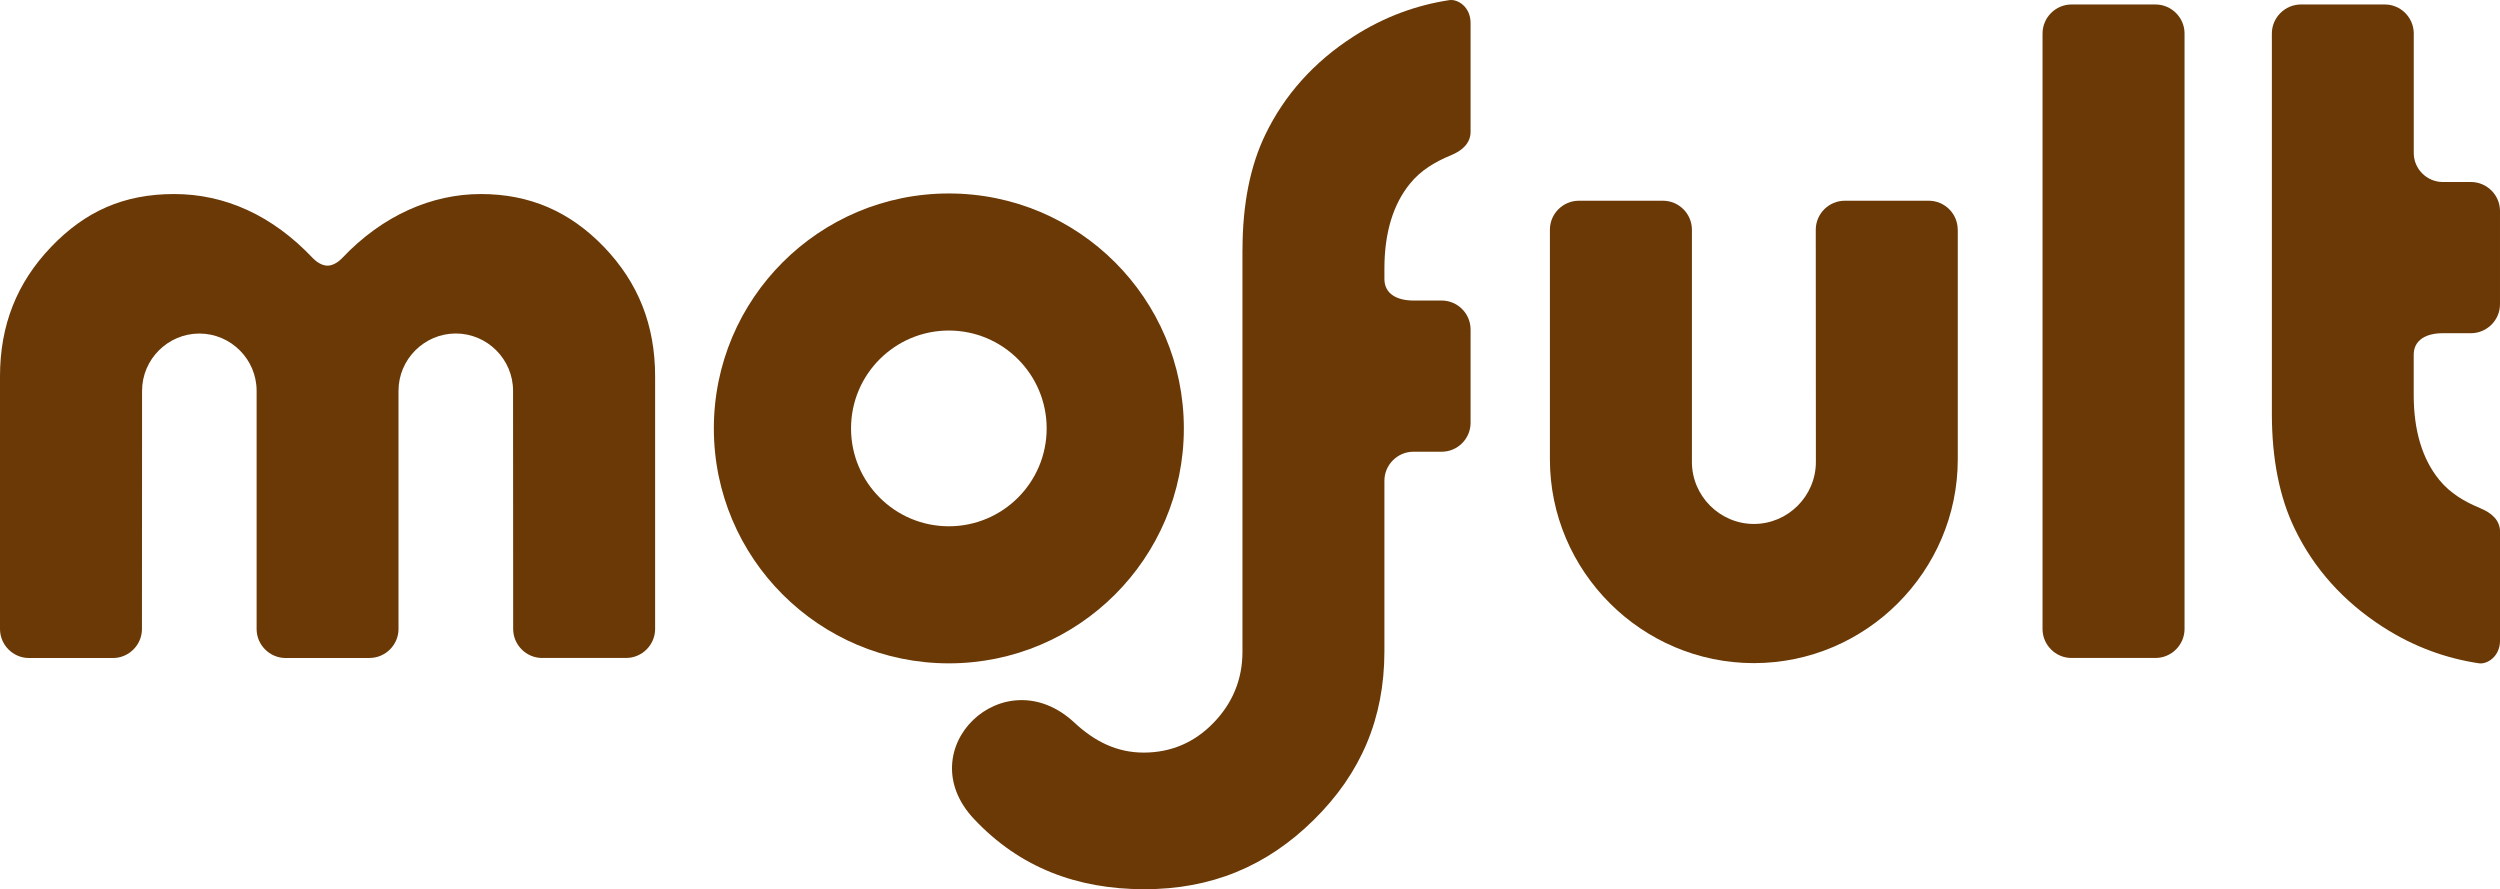
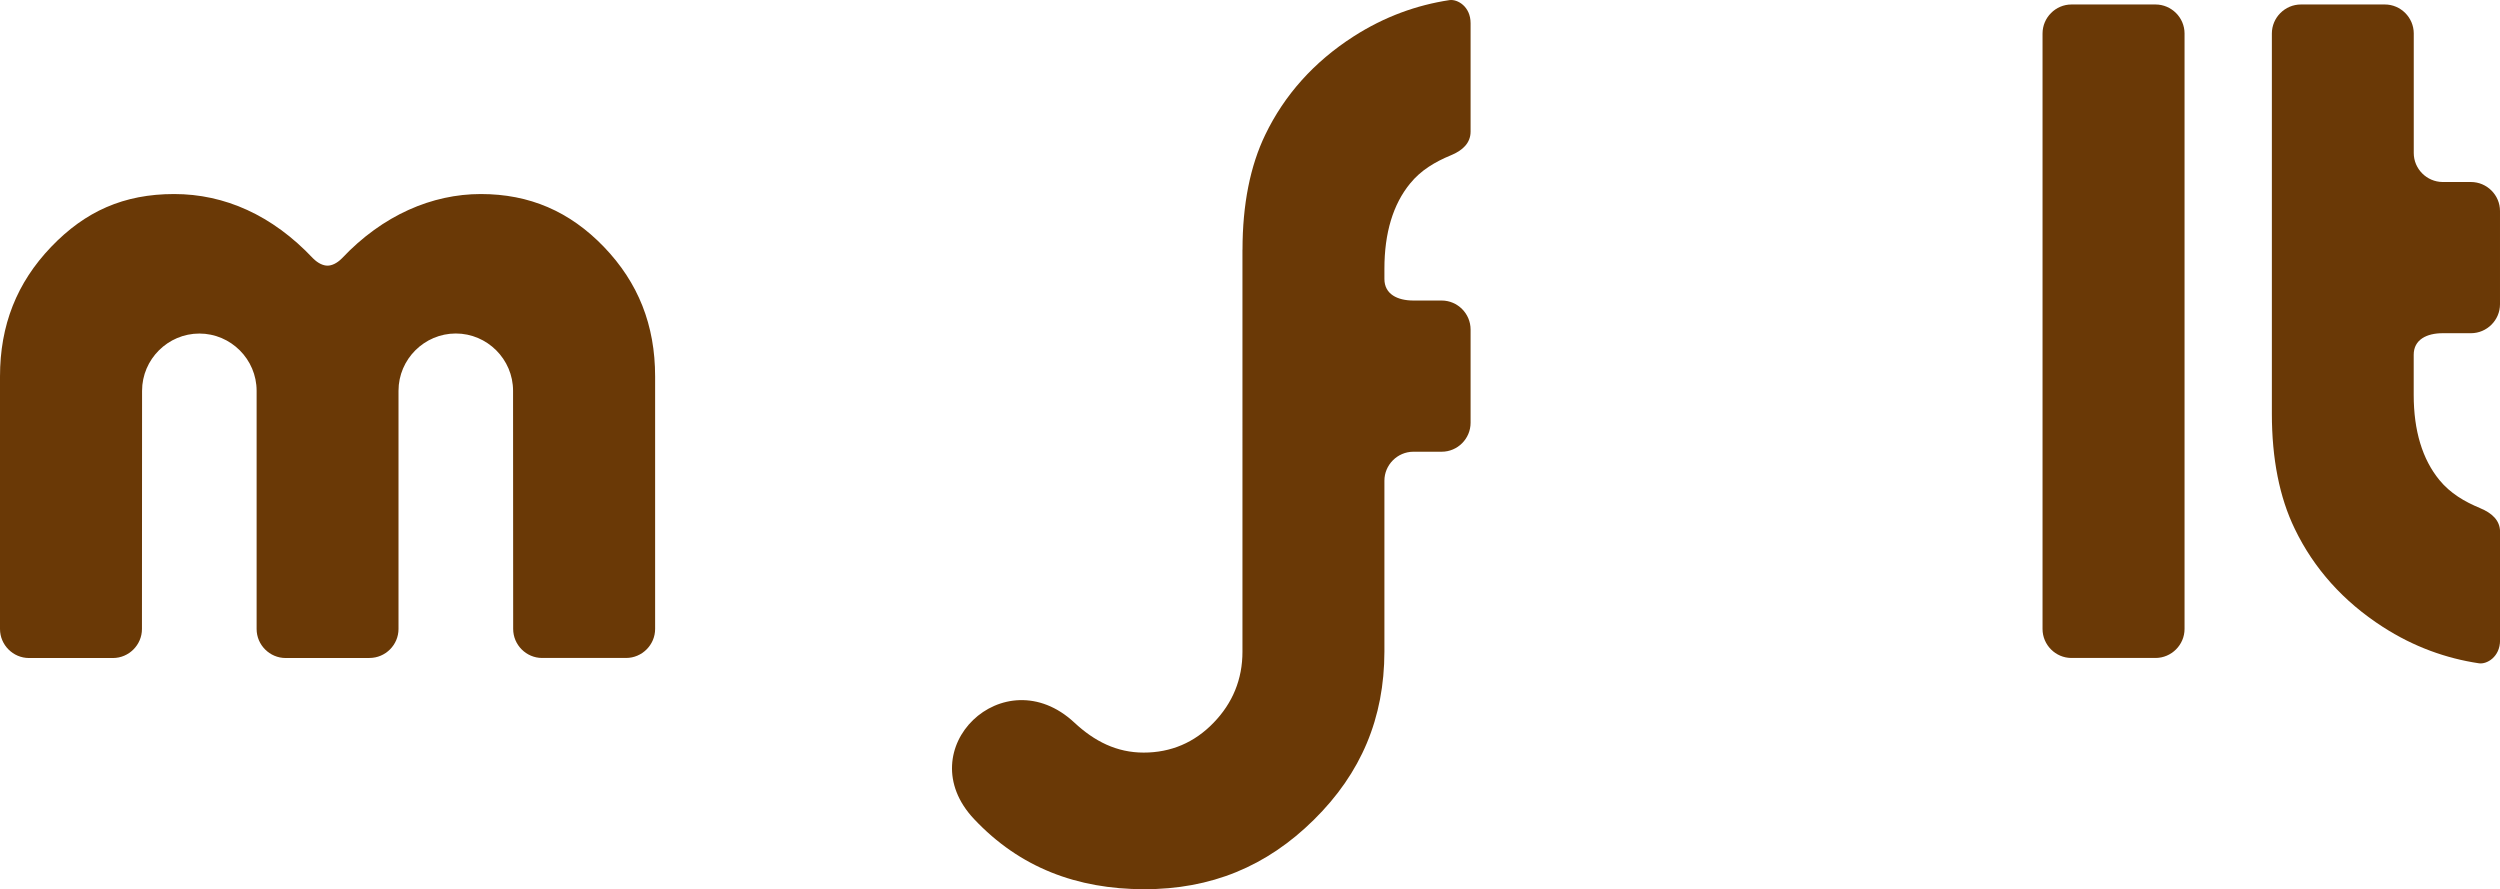
<svg xmlns="http://www.w3.org/2000/svg" id="_レイヤー_2" data-name="レイヤー 2" width="440.64" height="156.73" viewBox="0 0 440.64 156.73">
  <defs>
    <style>
      .cls-1 {
        fill: #6a3906;
      }
    </style>
  </defs>
  <g id="SVG">
    <g>
      <path class="cls-1" d="M219,44c0-7.94,1.35-14.75,4.01-20.25,3.38-7.02,8.6-12.85,15.54-17.31,5.49-3.53,11.19-5.55,16.93-6.42,1.4-.2,3.72,1.12,3.72,4.06V23.2c0,2.03-1.44,3.34-3.47,4.17-2.78,1.15-5.29,2.63-7.18,4.96-3.01,3.66-4.54,8.72-4.54,15.04v1.8c0,2.68,2.3,3.8,5.11,3.8h4.98c2.8,0,5.1,2.3,5.1,5.11v16.43c0,2.82-2.29,5.11-5.1,5.11h-5.01c-2.79,.02-5.08,2.31-5.08,5.11v30.12c-.02,11.71-4.09,21.42-12.44,29.65-8.34,8.24-18.14,12.25-29.94,12.23-11.79-.02-21.88-3.79-29.95-12.37-11.59-12.3,5.26-28.57,17.68-17,3.56,3.32,7.48,5.29,12.22,5.29,4.79,0,8.95-1.76,12.32-5.26,3.35-3.45,5.09-7.66,5.09-12.51V44Z" />
      <path class="cls-1" d="M437.16,89.57c-2.79-1.15-5.29-2.63-7.2-4.96-3-3.66-4.53-8.69-4.53-15.01v-7.07c0-2.67,2.29-3.8,5.12-3.8h4.97c2.81,0,5.12-2.3,5.12-5.11v-16.43c0-2.81-2.31-5.11-5.12-5.11h-4.99c-2.8-.02-5.09-2.31-5.09-5.11V5.9c0-2.8-2.3-5.11-5.09-5.11h-14.8c-2.81,0-5.12,2.31-5.12,5.11V72.93c0,7.94,1.35,14.75,4.02,20.25,3.37,7.02,8.6,12.85,15.53,17.31,5.45,3.52,11.19,5.56,16.95,6.42,1.37,.21,3.72-1.11,3.72-4.06v-19.11c0-2.03-1.45-3.32-3.48-4.16" />
      <path class="cls-1" d="M360.01,110.86c0,2.8,2.29,5.11,5.1,5.11h14.81c2.81,0,5.12-2.31,5.12-5.11V5.9c0-2.8-2.31-5.11-5.12-5.11h-14.81c-2.8,0-5.1,2.31-5.1,5.11V110.86Z" />
      <path class="cls-1" d="M65.12,115.97h0c2.82,0,5.12-2.31,5.12-5.11v-41.99c0-5.55,4.56-10.09,10.1-10.09s10.09,4.54,10.09,10.09l.02,41.99c0,2.8,2.3,5.11,5.1,5.11h14.8c2.81,0,5.12-2.31,5.12-5.11v-44.5c0-9.06-2.96-16.53-9.03-22.85-6.03-6.26-13.12-9.31-21.69-9.31s-17.28,3.7-24.48,11.33c-.92,.93-1.84,1.29-2.53,1.29h-.02c-.71,0-1.62-.36-2.55-1.29-7.19-7.63-15.6-11.33-24.47-11.33s-15.67,3.04-21.68,9.31C2.96,49.84,0,57.31,0,66.37v44.5c0,2.8,2.3,5.11,5.11,5.11h14.8c2.8,0,5.11-2.31,5.11-5.11l.02-41.99c0-5.55,4.55-10.09,10.1-10.09s10.09,4.54,10.09,10.09v41.99c0,2.8,2.3,5.11,5.12,5.11h14.79Z" />
-       <path class="cls-1" d="M208.66,75.51c0,22.87-18.55,41.41-41.42,41.41s-41.42-18.54-41.42-41.41,18.55-41.41,41.42-41.41,41.42,18.54,41.42,41.41m-41.42-17.25c-9.52,0-17.24,7.72-17.24,17.25s7.72,17.25,17.24,17.25,17.24-7.72,17.24-17.25-7.72-17.25-17.24-17.25" />
-       <path class="cls-1" d="M345.06,40.49c0-2.82-2.29-5.11-5.12-5.11h-14.78c-2.81,0-5.12,2.29-5.12,5.11l.02,40.93c0,6.01-4.92,10.93-10.92,10.93s-10.93-4.92-10.93-10.93V40.49c0-2.82-2.3-5.11-5.11-5.11h-14.81c-2.81,0-5.11,2.29-5.11,5.11v40.46c0,19.76,16.18,35.93,35.95,35.93s35.94-16.17,35.94-35.93V40.49Z" />
    </g>
  </g>
</svg>